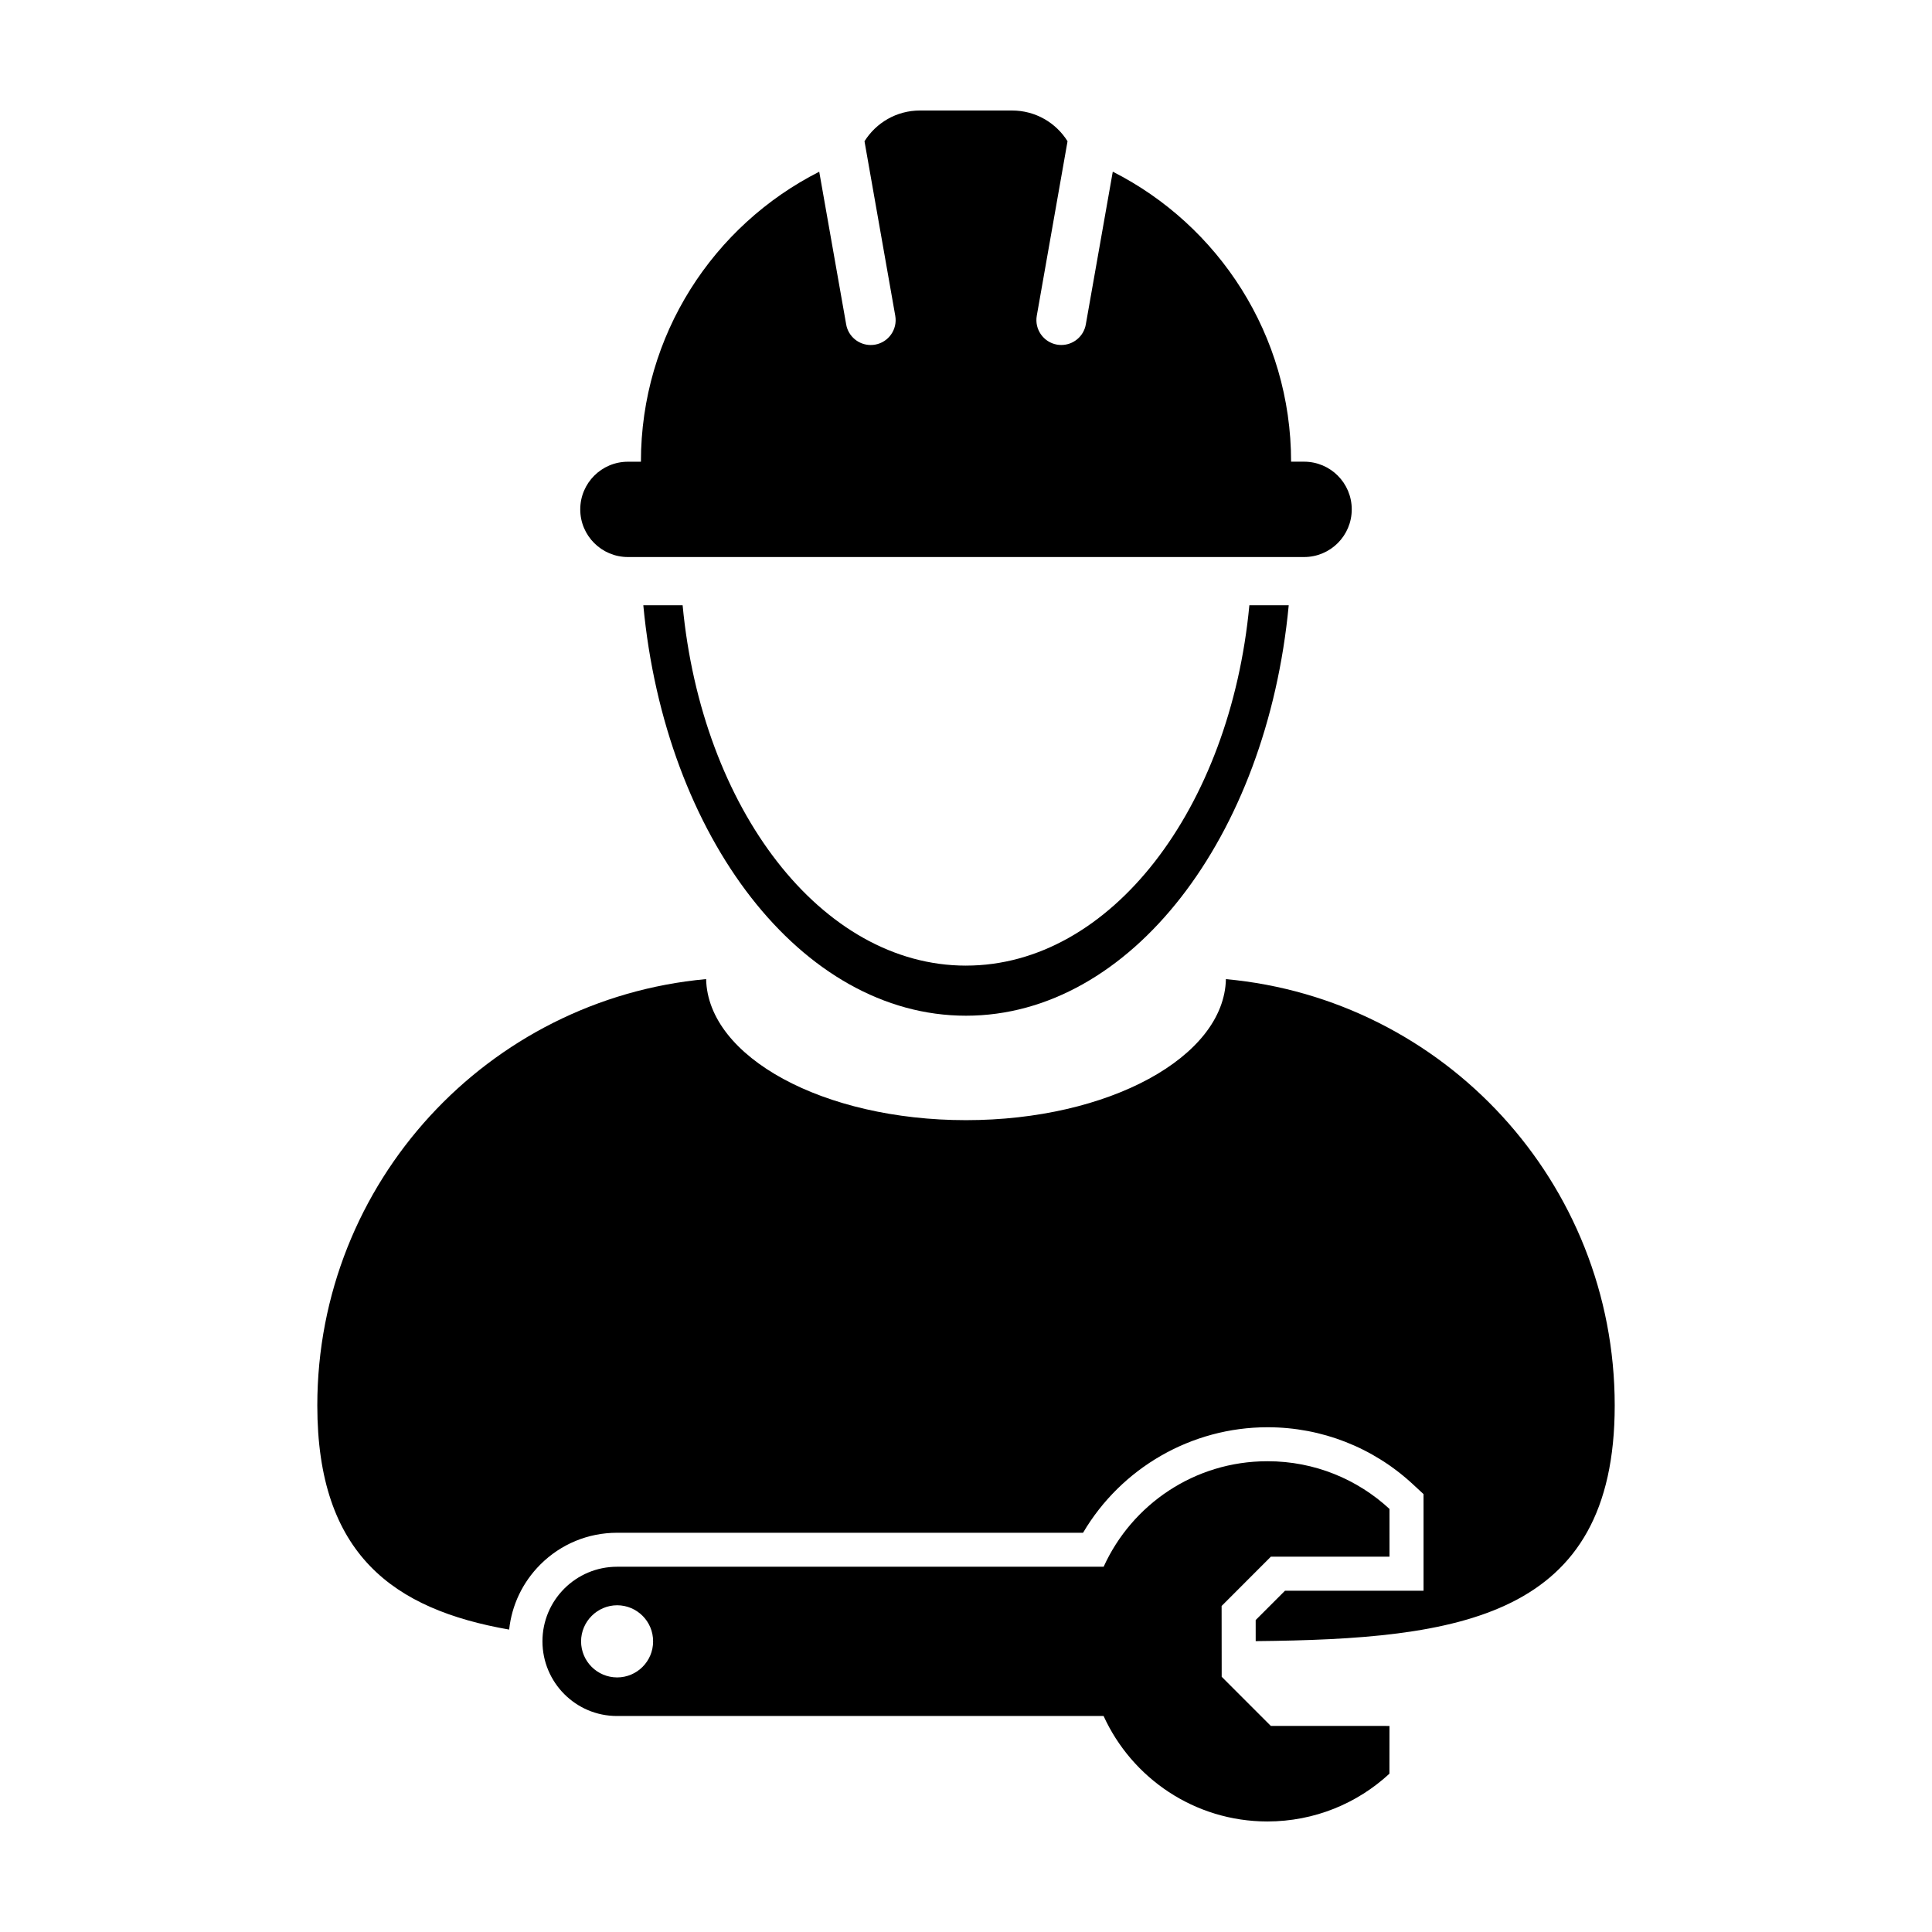
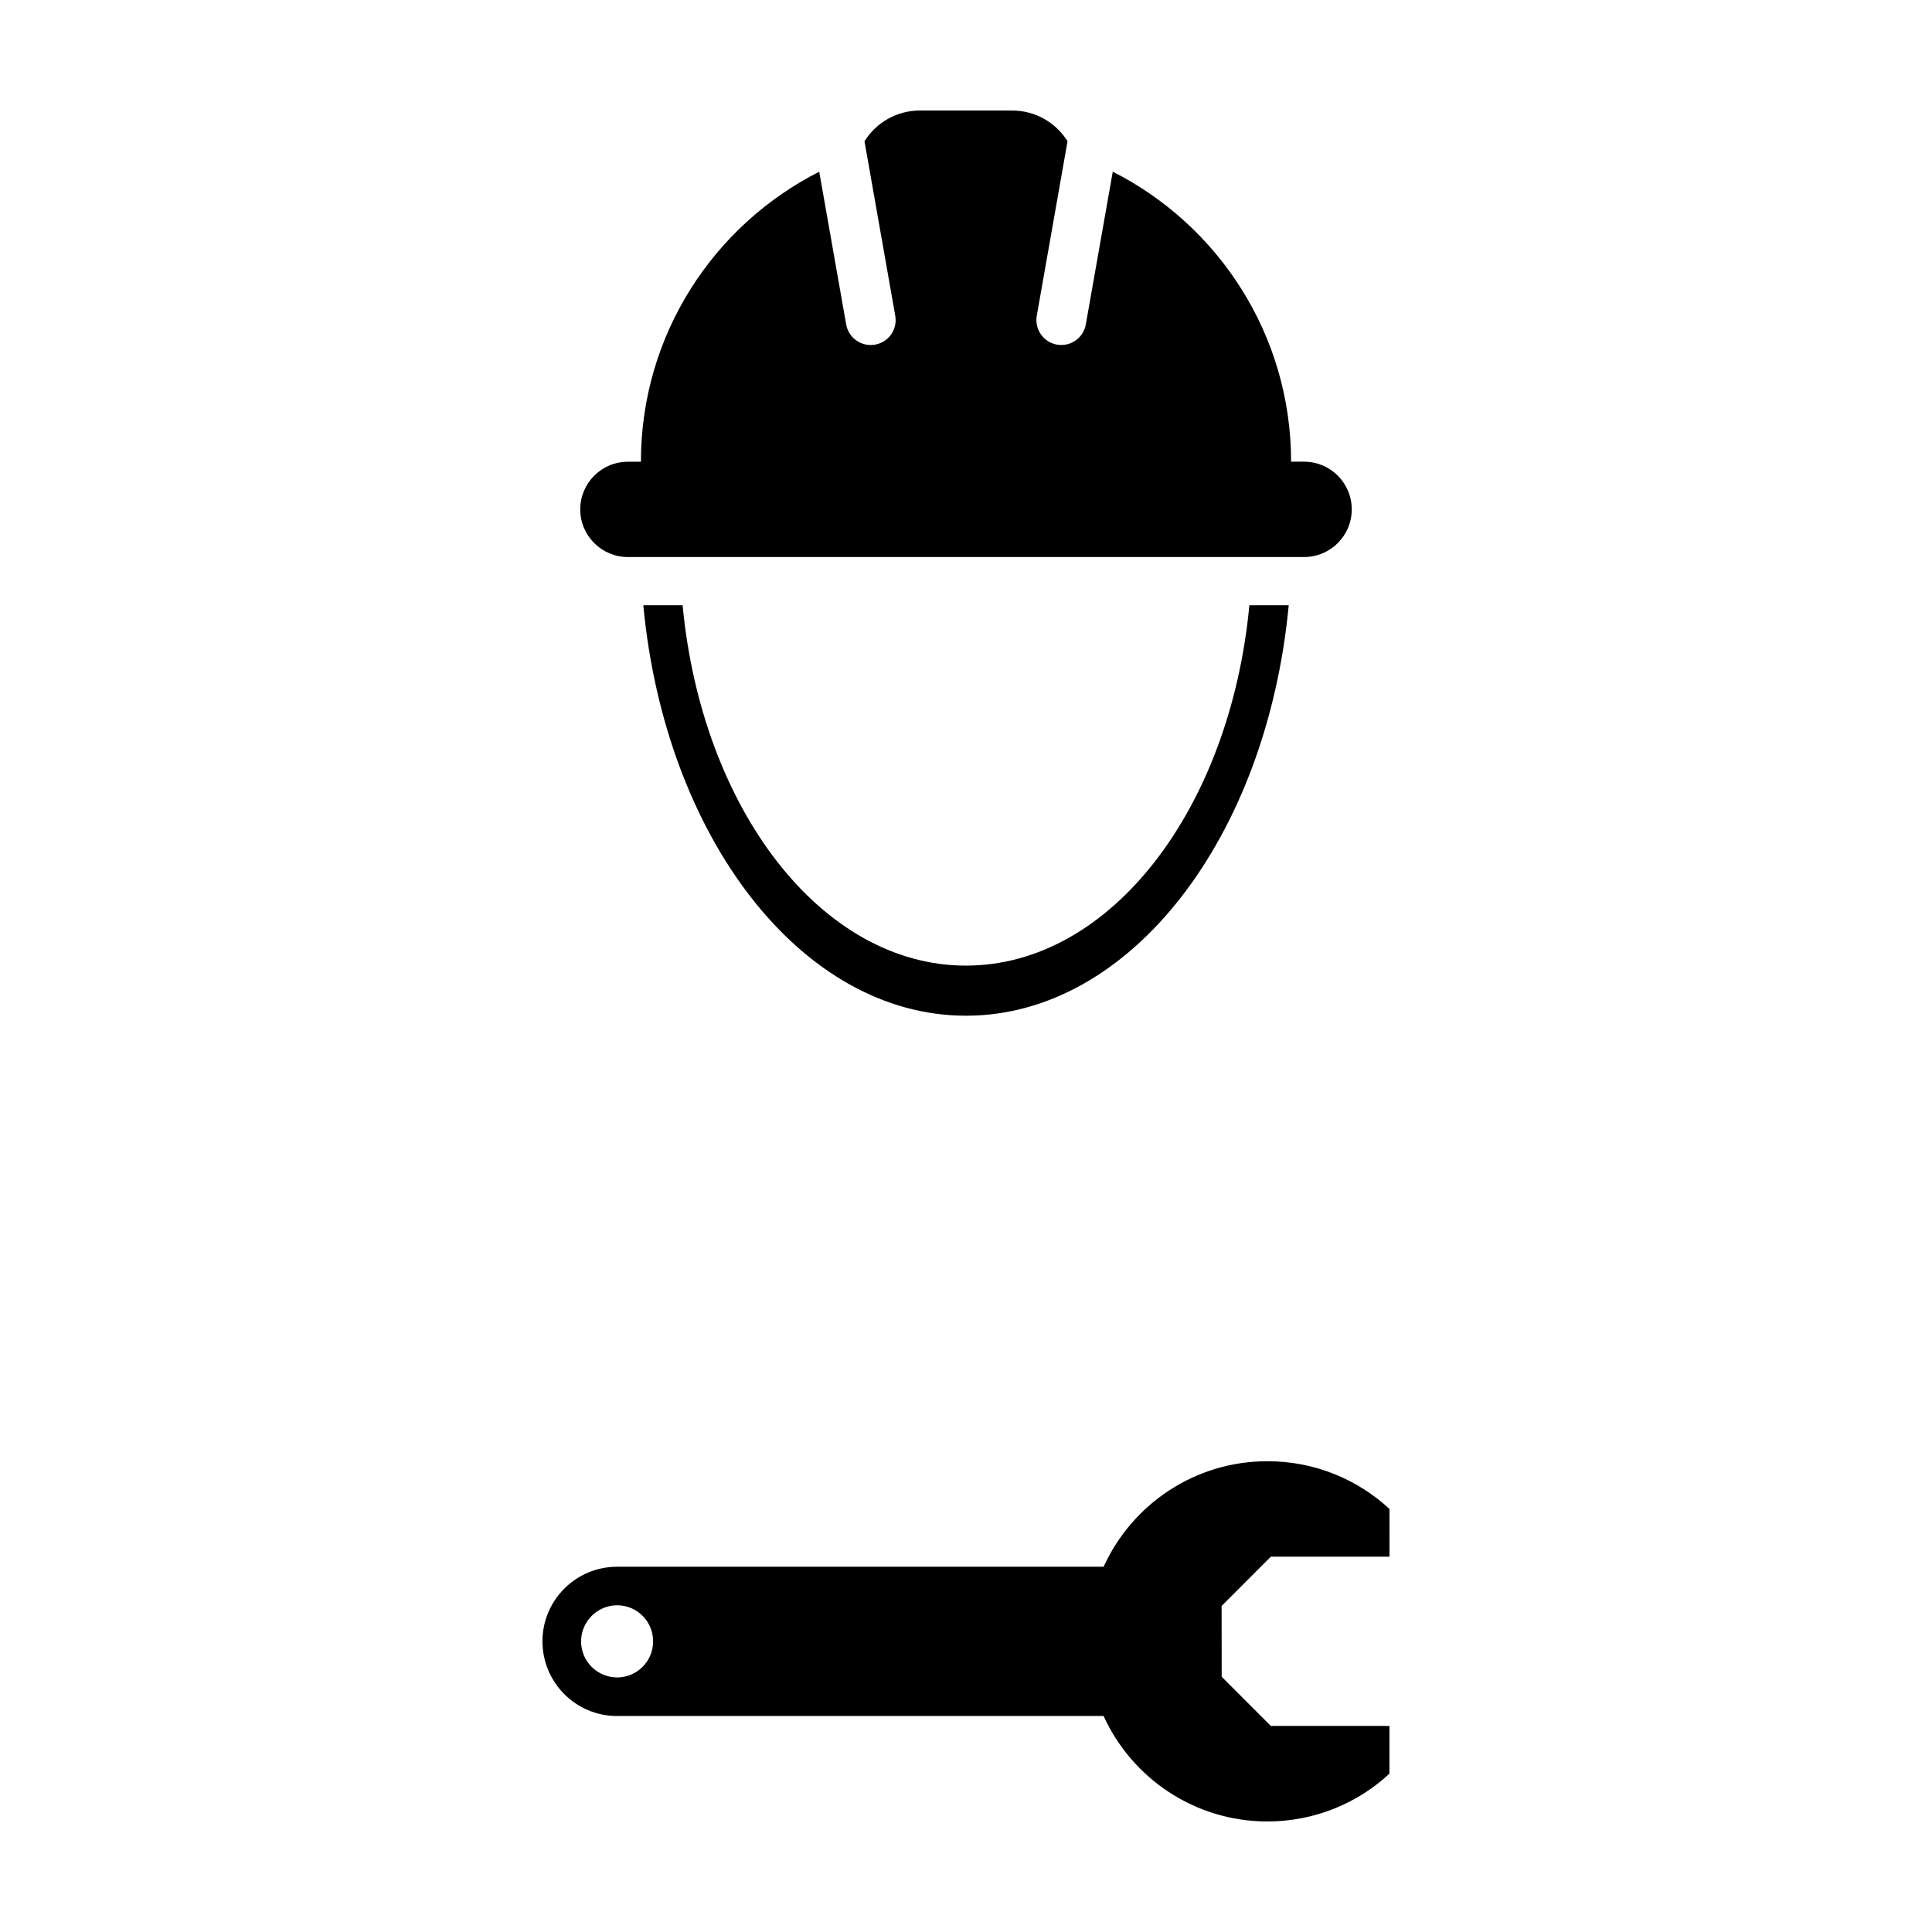
<svg xmlns="http://www.w3.org/2000/svg" fill="#000000" width="800px" height="800px" version="1.1" viewBox="144 144 512 512">
  <g>
-     <path d="m468.88 403.47c-0.449 20.691-31.117 37.383-68.875 37.383-37.77 0-68.426-16.691-68.875-37.383-57.777 5.281-103.04 53.848-103.04 112.99 0 39.52 20.207 54.047 50.84 59.395 0.699-6.504 3.566-12.539 8.266-17.242 5.438-5.43 12.664-8.418 20.355-8.418h123.47c10.102-17.156 28.684-27.961 48.883-27.961h0.043c14.281 0 27.922 5.34 38.41 15.039l2.891 2.676 0.004 3.934v21.672h-36.711l-7.773 7.773 0.004 5.586c53.949-0.527 95.145-6.027 95.145-62.457-0.004-59.137-45.254-107.7-103.04-112.98z" />
    <path d="m400 399.9c-38.336 0-70.008-41.555-75.098-95.496h-10.418c5.781 61.438 41.855 108.77 85.516 108.77 43.648 0 79.727-47.332 85.523-108.77h-10.43c-5.09 53.941-36.766 95.492-75.094 95.492z" />
    <path d="m310.41 291.62h179.18c6.988 0 12.637-5.656 12.637-12.629 0-6.984-5.648-12.641-12.637-12.641h-3.438c0-33.574-19.227-62.645-47.254-76.855l-7.144 40.473c-0.559 3.203-3.34 5.457-6.492 5.457-0.379 0-0.766-0.031-1.152-0.098-3.594-0.637-5.984-4.062-5.352-7.652l8.152-46.246c-3.062-4.887-8.488-8.141-14.684-8.141h-24.449c-6.191 0-11.613 3.254-14.676 8.148l8.152 46.246c0.637 3.594-1.762 7.019-5.356 7.652-0.387 0.066-0.777 0.098-1.152 0.098-3.148 0-5.945-2.254-6.5-5.457l-7.141-40.465c-28.031 14.207-47.254 43.277-47.254 76.852h-3.441c-6.984 0-12.637 5.656-12.637 12.641 0 6.965 5.66 12.617 12.637 12.617z" />
    <path d="m467.76 588.36-0.02-18.758 13.059-13.07 31.434 0.004-0.004-12.652c-8.484-7.844-19.836-12.641-32.289-12.641h-0.051-0.039c-19.285 0-35.883 11.473-43.371 27.957l-128.94 0.004h-0.012c-10.898 0-19.773 8.844-19.773 19.773 0.016 10.902 8.828 19.781 19.738 19.781h0.039l128.93-0.004c7.508 16.469 24.102 27.938 43.402 27.957 12.508-0.016 23.852-4.797 32.352-12.664l0.012-12.652-31.441-0.004zm-160.21 0.176c-5.297-0.016-9.547-4.281-9.562-9.559 0.016-5.25 4.289-9.547 9.559-9.566 5.285 0.016 9.551 4.289 9.531 9.578 0.008 5.269-4.269 9.543-9.527 9.547z" />
  </g>
</svg>